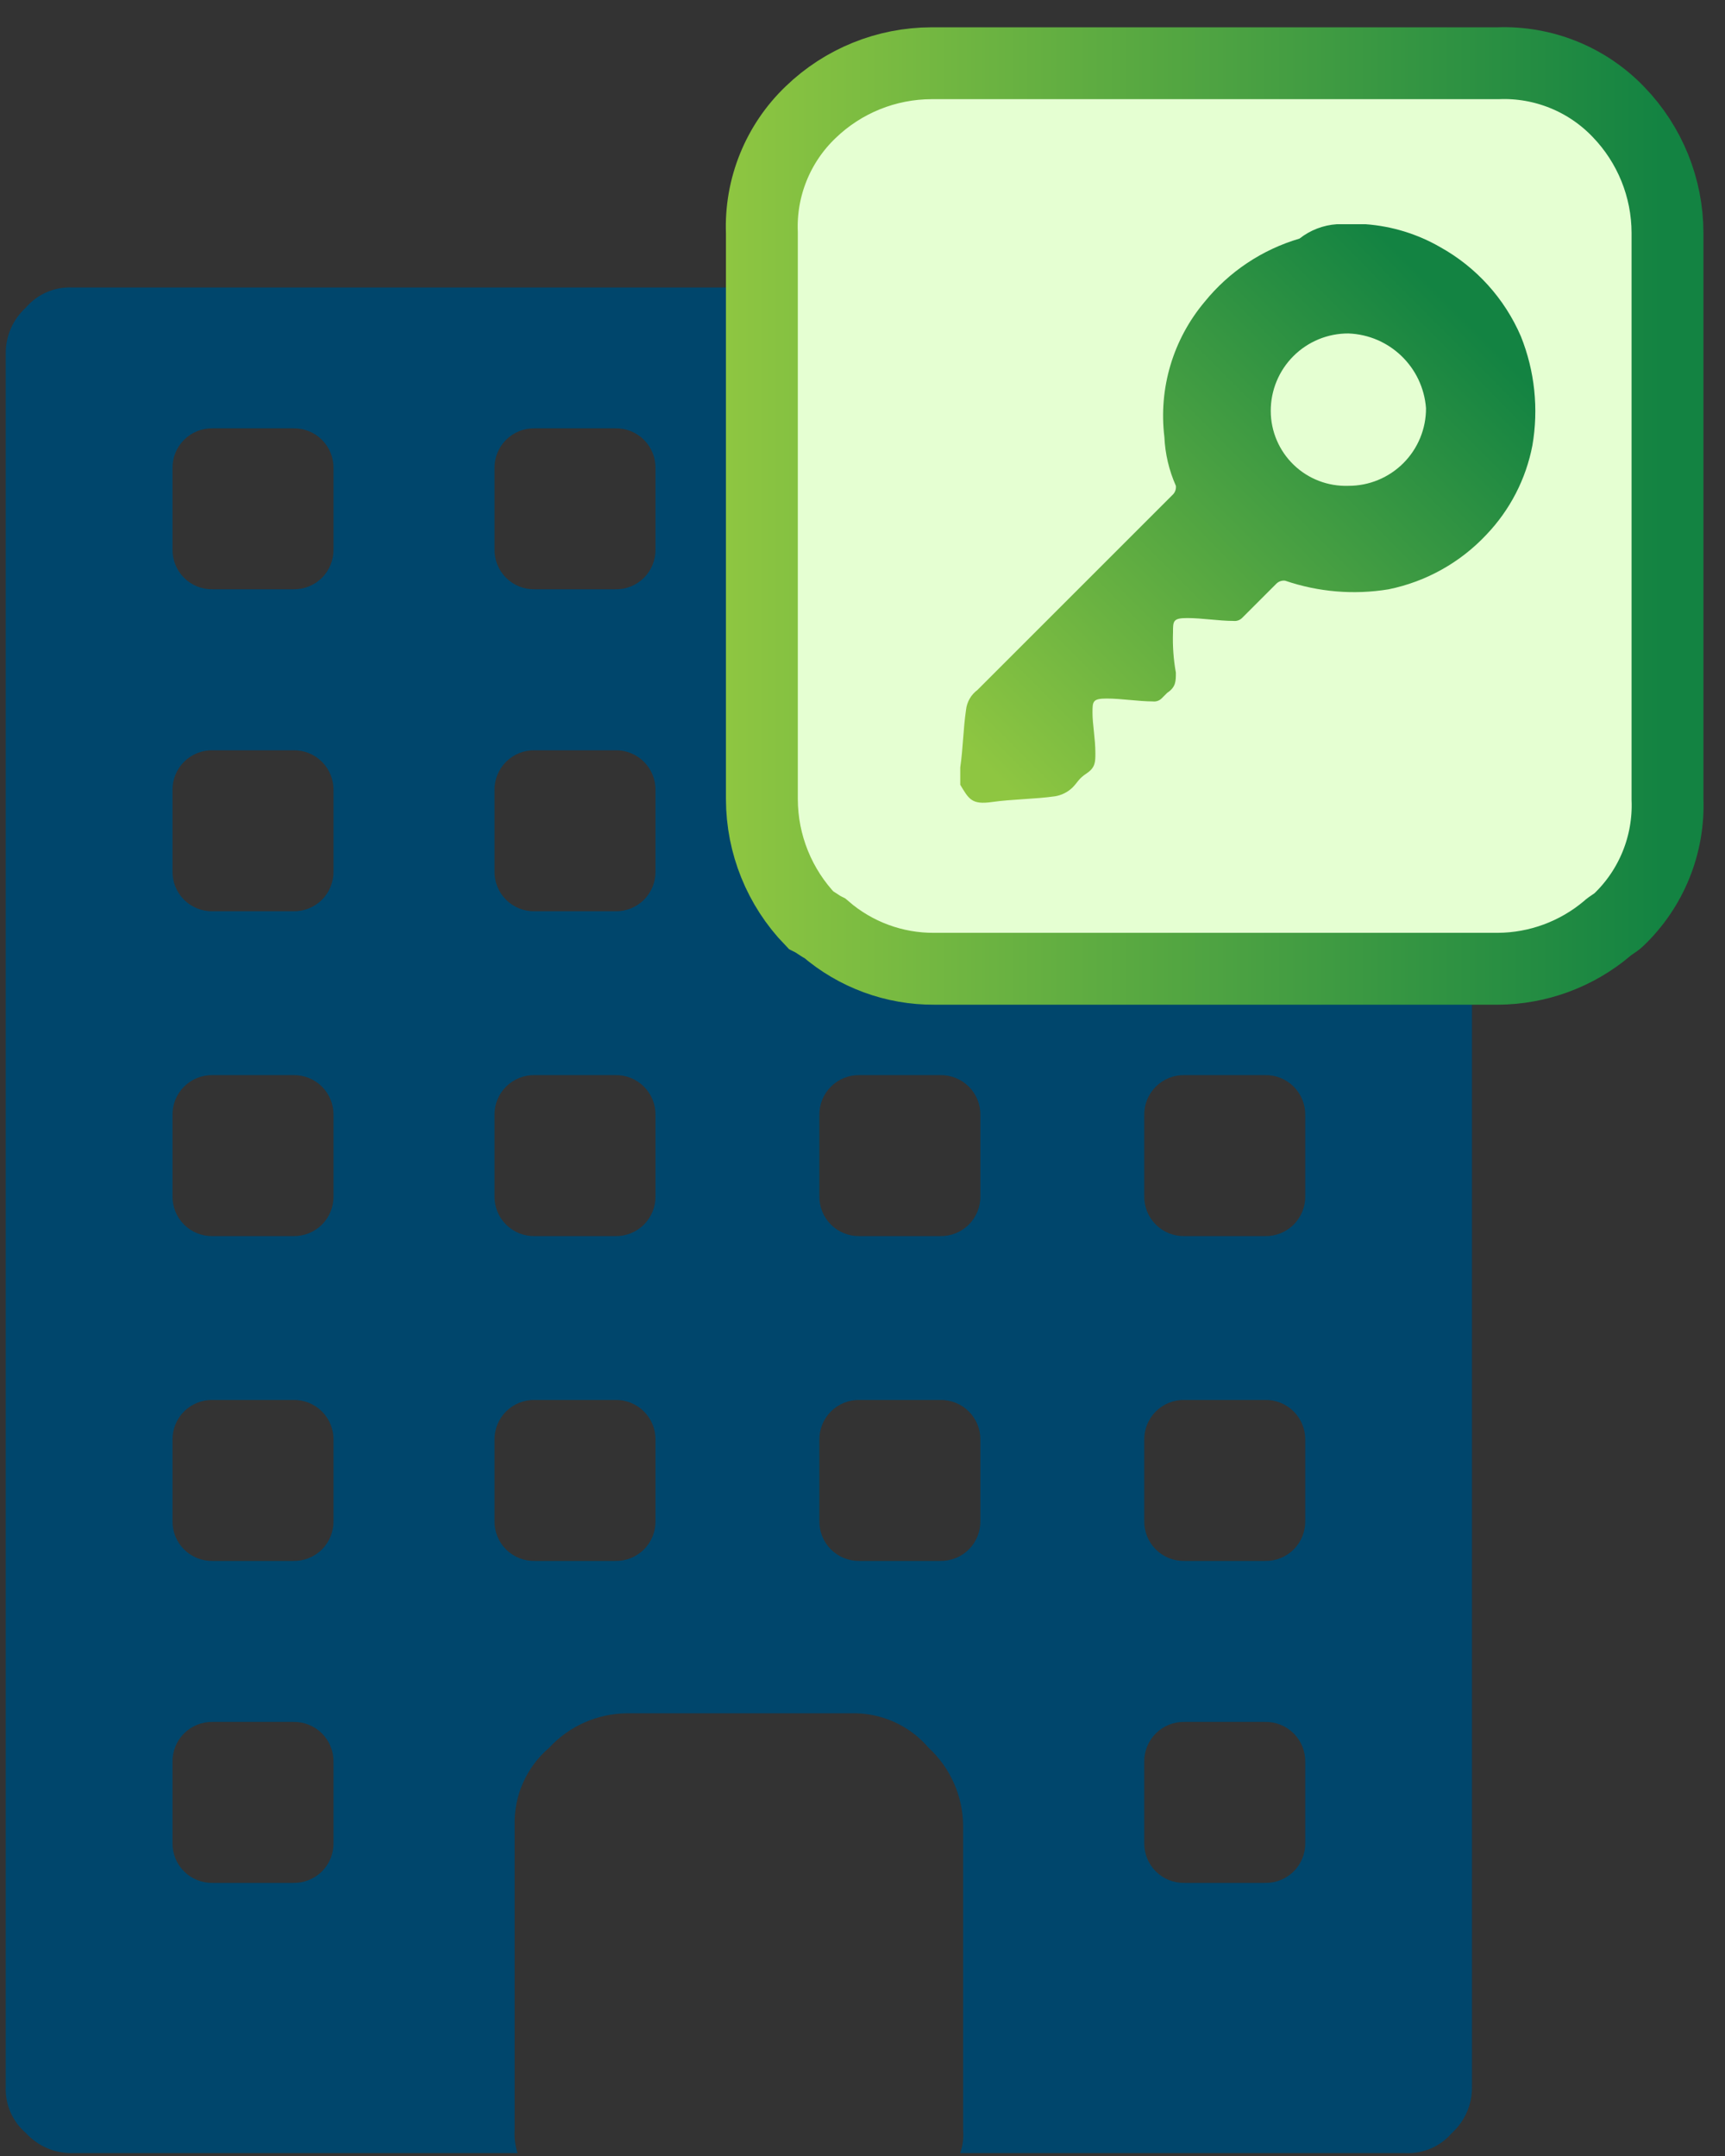
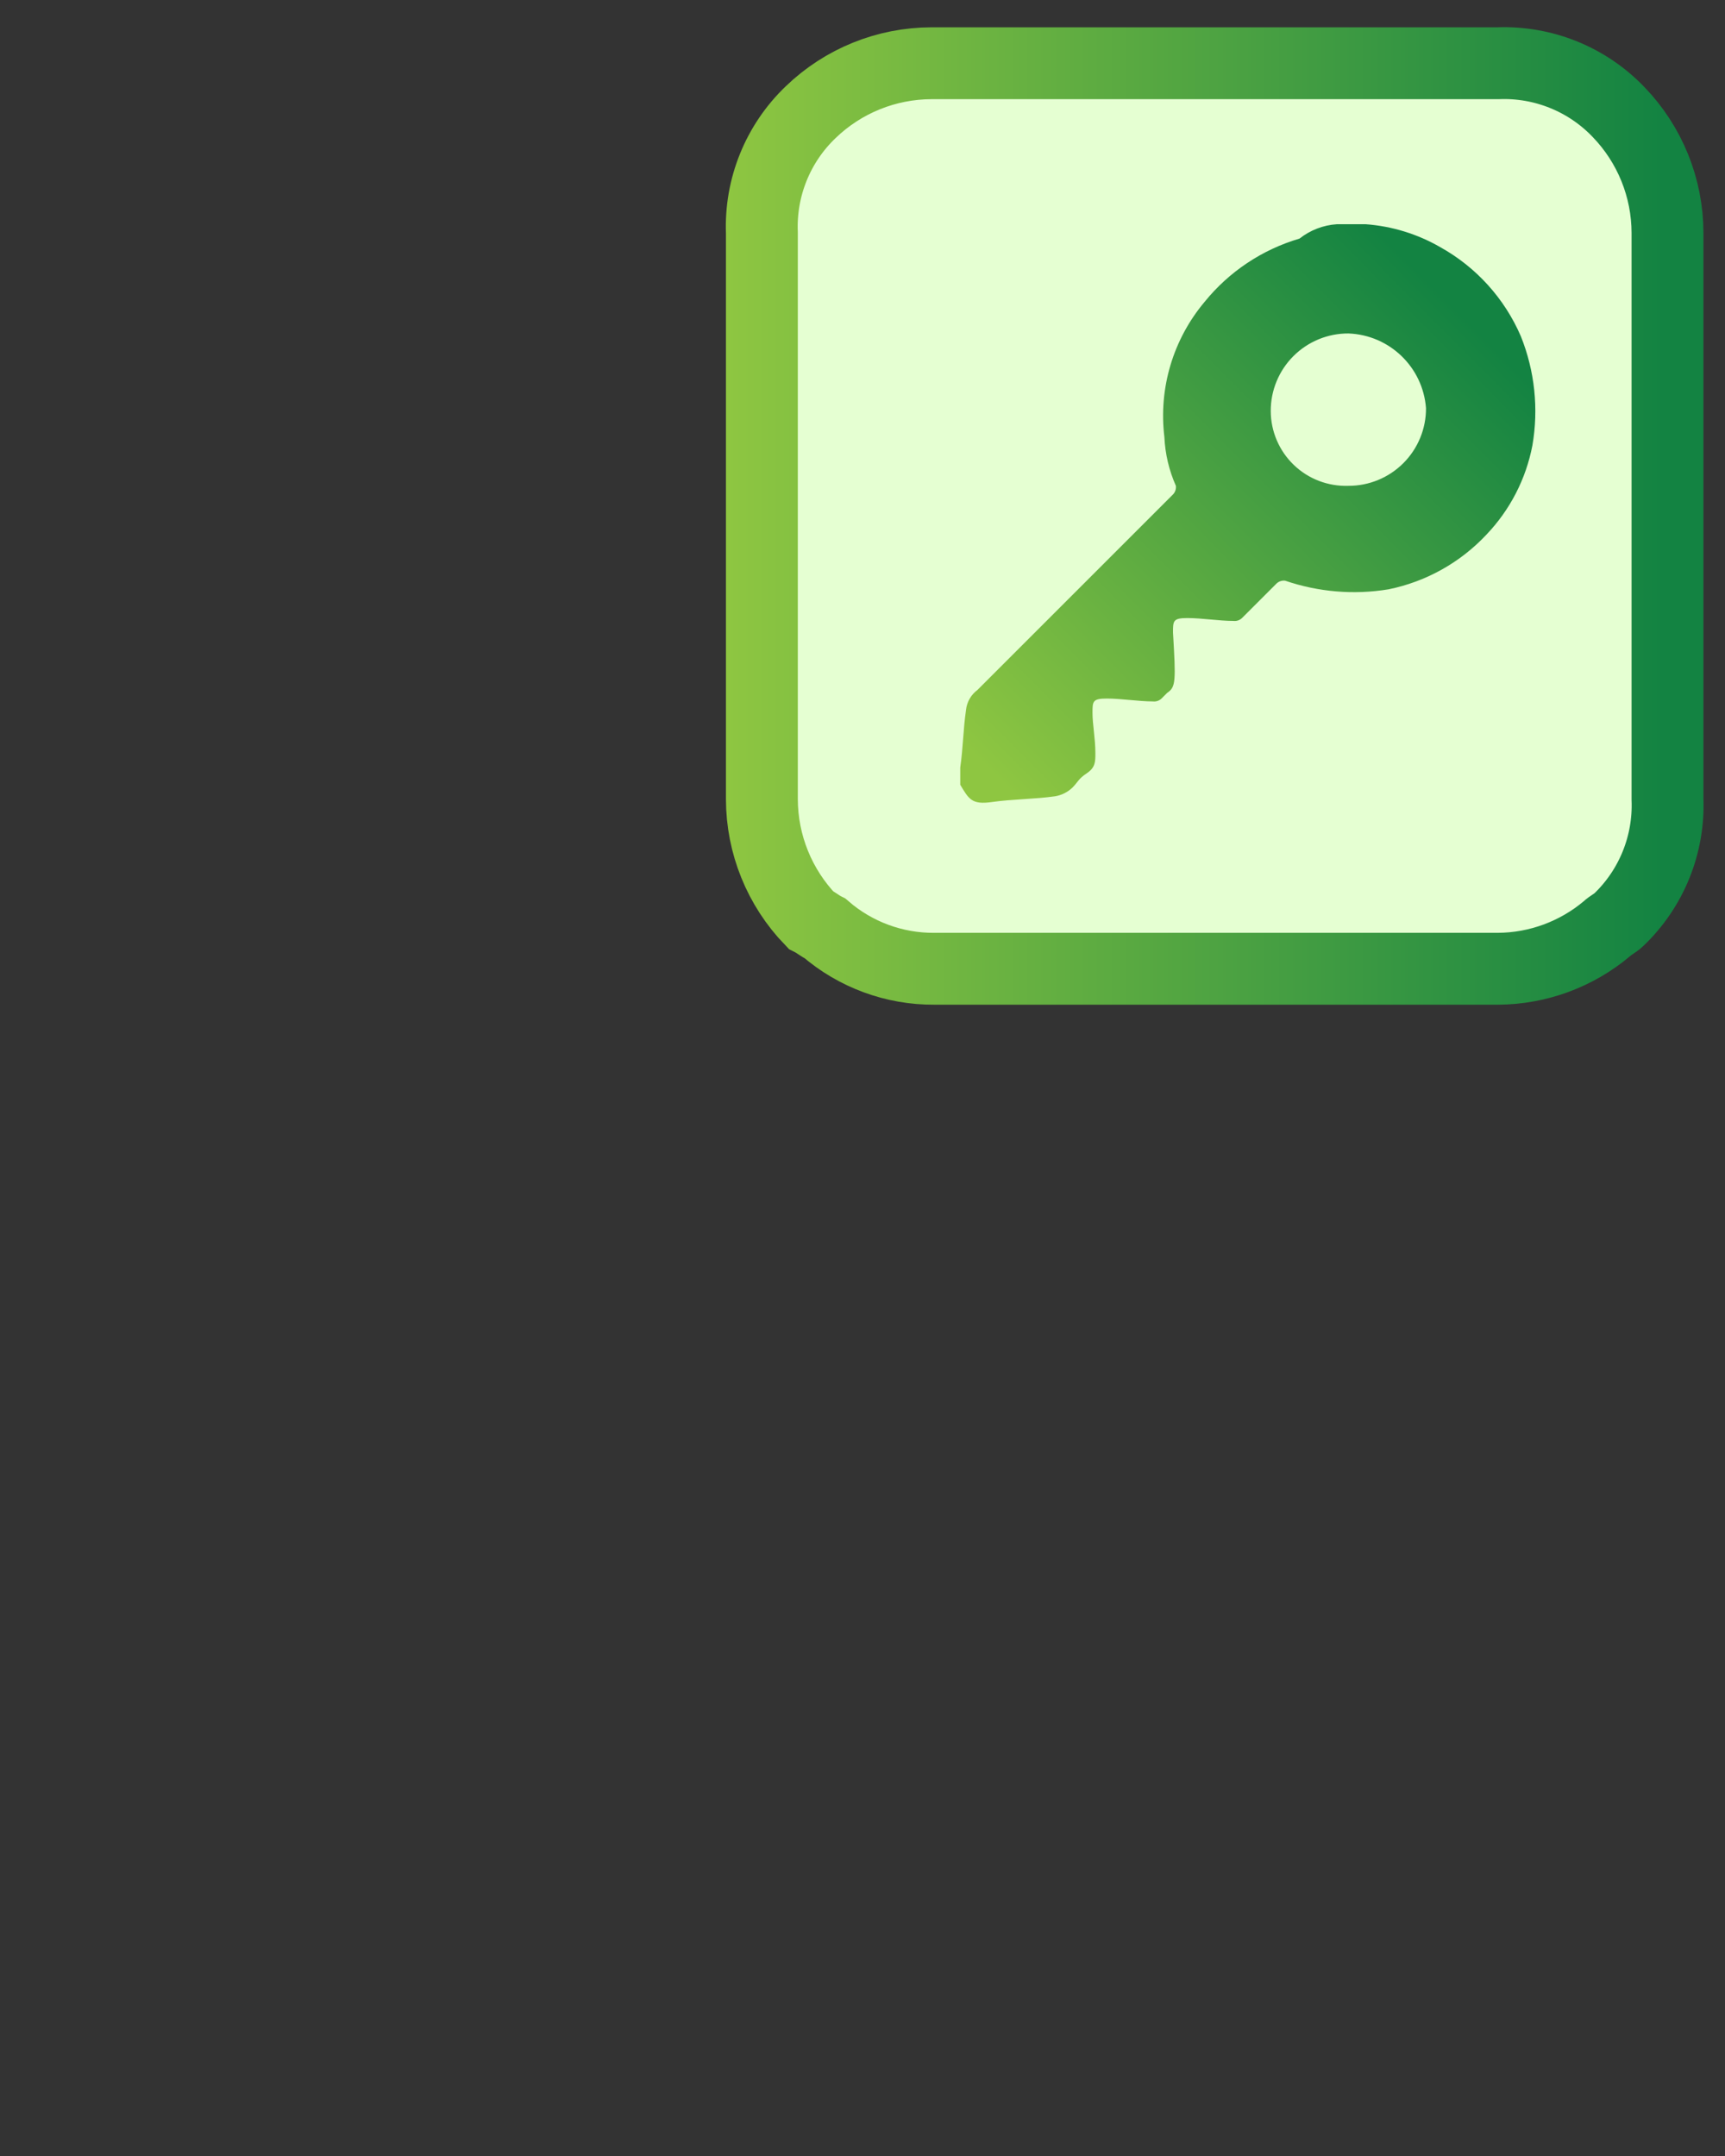
<svg xmlns="http://www.w3.org/2000/svg" width="60px" height="75px" viewBox="0 0 60 75" version="1.1">
  <rect x="0" y="0" width="60" height="75" fill="#333333" stroke="none" />
  <title>Hotel_icon-01-01</title>
  <desc>Created with Sketch.</desc>
  <defs>
    <linearGradient x1="-3.954%" y1="50.006%" x2="103.954%" y2="50.006%" id="linearGradient-1">
      <stop stop-color="#8EC641" offset="0%" />
      <stop stop-color="#138342" offset="96%" />
    </linearGradient>
    <linearGradient x1="5.549%" y1="94.559%" x2="89.188%" y2="11.379%" id="linearGradient-2">
      <stop stop-color="#8EC641" offset="0%" />
      <stop stop-color="#138342" offset="96%" />
    </linearGradient>
  </defs>
  <g id="Page-1" stroke="none" stroke-width="1" fill="none" fill-rule="evenodd">
    <g id="Hotel_icon-01-01" transform="translate(0, 2)">
-       <path d="M50.5,8.7 C50.091,8.249 49.509,7.994 48.9,8 L2.5,8 C1.888,7.976 1.298,8.234 0.9,8.7 C0.449,9.109 0.194,9.691 0.2,10.3 L0.2,70.6 C0.176,71.212 0.434,71.802 0.9,72.2 C1.309,72.651 1.891,72.906 2.5,72.9 L18,72.9 C17.918,72.642 17.884,72.371 17.9,72.1 L17.9,61.5 C17.871,60.465 18.312,59.472 19.1,58.8 C19.796,58.045 20.773,57.611 21.8,57.6 L29.6,57.6 C30.635,57.571 31.628,58.012 32.3,58.8 C33.055,59.496 33.489,60.473 33.5,61.5 L33.5,72.1 C33.521,72.371 33.487,72.643 33.4,72.9 L48.9,72.9 C49.512,72.924 50.102,72.666 50.5,72.2 C50.951,71.791 51.206,71.209 51.2,70.6 L51.2,10.4 C51.227,9.758 50.971,9.137 50.5,8.7 Z M11.6,62.1 C11.608,62.474 11.463,62.835 11.199,63.099 C10.935,63.363 10.574,63.508 10.2,63.5 L7.4,63.5 C7.026,63.508 6.665,63.363 6.401,63.099 C6.137,62.835 5.992,62.474 6,62.1 L6,59.3 C5.992,58.926 6.137,58.565 6.401,58.301 C6.665,58.037 7.026,57.892 7.4,57.9 L10.2,57.9 C10.574,57.892 10.935,58.037 11.199,58.301 C11.463,58.565 11.608,58.926 11.6,59.3 L11.6,62.1 Z M11.6,50.9 C11.608,51.274 11.463,51.635 11.199,51.899 C10.935,52.163 10.574,52.308 10.2,52.3 L7.4,52.3 C7.026,52.308 6.665,52.163 6.401,51.899 C6.137,51.635 5.992,51.274 6,50.9 L6,48.1 C5.992,47.726 6.137,47.365 6.401,47.101 C6.665,46.837 7.026,46.692 7.4,46.7 L10.2,46.7 C10.574,46.692 10.935,46.837 11.199,47.101 C11.463,47.365 11.608,47.726 11.6,48.1 L11.6,50.9 Z M11.6,39.6 C11.608,39.974 11.463,40.335 11.199,40.599 C10.935,40.863 10.574,41.008 10.2,41 L7.4,41 C7.026,41.008 6.665,40.863 6.401,40.599 C6.137,40.335 5.992,39.974 6,39.6 L6,36.8 C5.992,36.426 6.137,36.065 6.401,35.801 C6.665,35.537 7.026,35.392 7.4,35.4 L10.2,35.4 C10.574,35.392 10.935,35.537 11.199,35.801 C11.463,36.065 11.608,36.426 11.6,36.8 L11.6,39.6 Z M11.6,28.3 C11.608,28.674 11.463,29.035 11.199,29.299 C10.935,29.563 10.574,29.708 10.2,29.7 L7.4,29.7 C7.026,29.708 6.665,29.563 6.401,29.299 C6.137,29.035 5.992,28.674 6,28.3 L6,25.5 C5.992,25.126 6.137,24.765 6.401,24.501 C6.665,24.237 7.026,24.092 7.4,24.1 L10.2,24.1 C10.574,24.092 10.935,24.237 11.199,24.501 C11.463,24.765 11.608,25.126 11.6,25.5 L11.6,28.3 Z M11.6,17.1 C11.608,17.474 11.463,17.835 11.199,18.099 C10.935,18.363 10.574,18.508 10.2,18.5 L7.4,18.5 C7.026,18.508 6.665,18.363 6.401,18.099 C6.137,17.835 5.992,17.474 6,17.1 L6,14.3 C5.992,13.926 6.137,13.565 6.401,13.301 C6.665,13.037 7.026,12.892 7.4,12.9 L10.2,12.9 C10.574,12.892 10.935,13.037 11.199,13.301 C11.463,13.565 11.608,13.926 11.6,14.3 L11.6,17.1 Z M28.5,25.5 C28.492,25.126 28.637,24.765 28.901,24.501 C29.165,24.237 29.526,24.092 29.9,24.1 L32.7,24.1 C33.074,24.092 33.435,24.237 33.699,24.501 C33.963,24.765 34.108,25.126 34.1,25.5 L34.1,28.3 C34.108,28.674 33.963,29.035 33.699,29.299 C33.435,29.563 33.074,29.708 32.7,29.7 L29.9,29.7 C29.526,29.708 29.165,29.563 28.901,29.299 C28.637,29.035 28.492,28.674 28.5,28.3 L28.5,25.5 Z M17.2,14.3 C17.192,13.926 17.337,13.565 17.601,13.301 C17.865,13.037 18.226,12.892 18.6,12.9 L21.4,12.9 C21.774,12.892 22.135,13.037 22.399,13.301 C22.663,13.565 22.808,13.926 22.8,14.3 L22.8,17.1 C22.808,17.474 22.663,17.835 22.399,18.099 C22.135,18.363 21.774,18.508 21.4,18.5 L18.6,18.5 C18.226,18.508 17.865,18.363 17.601,18.099 C17.337,17.835 17.192,17.474 17.2,17.1 L17.2,14.3 Z M22.8,50.9 C22.808,51.274 22.663,51.635 22.399,51.899 C22.135,52.163 21.774,52.308 21.4,52.3 L18.6,52.3 C18.226,52.308 17.865,52.163 17.601,51.899 C17.337,51.635 17.192,51.274 17.2,50.9 L17.2,48.1 C17.192,47.726 17.337,47.365 17.601,47.101 C17.865,46.837 18.226,46.692 18.6,46.7 L21.4,46.7 C21.774,46.692 22.135,46.837 22.399,47.101 C22.663,47.365 22.808,47.726 22.8,48.1 L22.8,50.9 Z M22.8,39.6 C22.808,39.974 22.663,40.335 22.399,40.599 C22.135,40.863 21.774,41.008 21.4,41 L18.6,41 C18.226,41.008 17.865,40.863 17.601,40.599 C17.337,40.335 17.192,39.974 17.2,39.6 L17.2,36.8 C17.192,36.426 17.337,36.065 17.601,35.801 C17.865,35.537 18.226,35.392 18.6,35.4 L21.4,35.4 C21.774,35.392 22.135,35.537 22.399,35.801 C22.663,36.065 22.808,36.426 22.8,36.8 L22.8,39.6 Z M22.8,28.3 C22.808,28.674 22.663,29.035 22.399,29.299 C22.135,29.563 21.774,29.708 21.4,29.7 L18.6,29.7 C18.226,29.708 17.865,29.563 17.601,29.299 C17.337,29.035 17.192,28.674 17.2,28.3 L17.2,25.5 C17.192,25.126 17.337,24.765 17.601,24.501 C17.865,24.237 18.226,24.092 18.6,24.1 L21.4,24.1 C21.774,24.092 22.135,24.237 22.399,24.501 C22.663,24.765 22.808,25.126 22.8,25.5 L22.8,28.3 Z M28.5,36.8 C28.492,36.426 28.637,36.065 28.901,35.801 C29.165,35.537 29.526,35.392 29.9,35.4 L32.7,35.4 C33.074,35.392 33.435,35.537 33.699,35.801 C33.963,36.065 34.108,36.426 34.1,36.8 L34.1,39.6 C34.108,39.974 33.963,40.335 33.699,40.599 C33.435,40.863 33.074,41.008 32.7,41 L29.9,41 C29.526,41.008 29.165,40.863 28.901,40.599 C28.637,40.335 28.492,39.974 28.5,39.6 L28.5,36.8 Z M34.1,50.9 C34.108,51.274 33.963,51.635 33.699,51.899 C33.435,52.163 33.074,52.308 32.7,52.3 L29.9,52.3 C29.526,52.308 29.165,52.163 28.901,51.899 C28.637,51.635 28.492,51.274 28.5,50.9 L28.5,48.1 C28.492,47.726 28.637,47.365 28.901,47.101 C29.165,46.837 29.526,46.692 29.9,46.7 L32.7,46.7 C33.074,46.692 33.435,46.837 33.699,47.101 C33.963,47.365 34.108,47.726 34.1,48.1 L34.1,50.9 Z M34.2,17.1 C34.208,17.474 34.063,17.835 33.799,18.099 C33.535,18.363 33.174,18.508 32.8,18.5 L30,18.5 C29.626,18.508 29.265,18.363 29.001,18.099 C28.737,17.835 28.592,17.474 28.6,17.1 L28.6,14.3 C28.592,13.926 28.737,13.565 29.001,13.301 C29.265,13.037 29.626,12.892 30,12.9 L32.8,12.9 C33.174,12.892 33.535,13.037 33.799,13.301 C34.063,13.565 34.208,13.926 34.2,14.3 L34.2,17.1 Z M45.4,62.1 C45.408,62.474 45.263,62.835 44.999,63.099 C44.735,63.363 44.374,63.508 44,63.5 L41.2,63.5 C40.826,63.508 40.465,63.363 40.201,63.099 C39.937,62.835 39.792,62.474 39.8,62.1 L39.8,59.3 C39.792,58.926 39.937,58.565 40.201,58.301 C40.465,58.037 40.826,57.892 41.2,57.9 L44,57.9 C44.374,57.892 44.735,58.037 44.999,58.301 C45.263,58.565 45.408,58.926 45.4,59.3 L45.4,62.1 Z M45.4,50.9 C45.408,51.274 45.263,51.635 44.999,51.899 C44.735,52.163 44.374,52.308 44,52.3 L41.2,52.3 C40.826,52.308 40.465,52.163 40.201,51.899 C39.937,51.635 39.792,51.274 39.8,50.9 L39.8,48.1 C39.792,47.726 39.937,47.365 40.201,47.101 C40.465,46.837 40.826,46.692 41.2,46.7 L44,46.7 C44.374,46.692 44.735,46.837 44.999,47.101 C45.263,47.365 45.408,47.726 45.4,48.1 L45.4,50.9 Z M45.4,39.6 C45.408,39.974 45.263,40.335 44.999,40.599 C44.735,40.863 44.374,41.008 44,41 L41.2,41 C40.826,41.008 40.465,40.863 40.201,40.599 C39.937,40.335 39.792,39.974 39.8,39.6 L39.8,36.8 C39.792,36.426 39.937,36.065 40.201,35.801 C40.465,35.537 40.826,35.392 41.2,35.4 L44,35.4 C44.374,35.392 44.735,35.537 44.999,35.801 C45.263,36.065 45.408,36.426 45.4,36.8 L45.4,39.6 Z M45.4,28.3 C45.408,28.674 45.263,29.035 44.999,29.299 C44.735,29.563 44.374,29.708 44,29.7 L41.2,29.7 C40.826,29.708 40.465,29.563 40.201,29.299 C39.937,29.035 39.792,28.674 39.8,28.3 L39.8,25.5 C39.792,25.126 39.937,24.765 40.201,24.501 C40.465,24.237 40.826,24.092 41.2,24.1 L44,24.1 C44.374,24.092 44.735,24.237 44.999,24.501 C45.263,24.765 45.408,25.126 45.4,25.5 L45.4,28.3 Z M45.4,17.1 C45.408,17.474 45.263,17.835 44.999,18.099 C44.735,18.363 44.374,18.508 44,18.5 L41.2,18.5 C40.826,18.508 40.465,18.363 40.201,18.099 C39.937,17.835 39.792,17.474 39.8,17.1 L39.8,14.3 C39.792,13.926 39.937,13.565 40.201,13.301 C40.465,13.037 40.826,12.892 41.2,12.9 L44,12.9 C44.374,12.892 44.735,13.037 44.999,13.301 C45.263,13.565 45.408,13.926 45.4,14.3 L45.4,17.1 Z" id="Shape" fill="#00466C" fill-rule="nonzero" />
      <path d="M28.7,30.3 C29.755,31.212 31.105,31.71 32.5,31.7 L52.1,31.7 C53.492,31.693 54.836,31.197 55.9,30.3 C56,30.2 56.2,30.1 56.3,30 C57.443,28.909 58.062,27.379 58,25.8 L58,6.1 C57.997,4.533 57.388,3.028 56.3,1.9 C55.209,0.757 53.679,0.138 52.1,0.2 L32.4,0.2 C30.833,0.203 29.328,0.812 28.2,1.9 C27.057,2.991 26.438,4.521 26.5,6.1 L26.5,25.8 C26.503,27.367 27.112,28.872 28.2,30 C28.4,30.1 28.5,30.2 28.7,30.3 Z" id="Path" stroke="url(#linearGradient-1)" stroke-width="2.5" fill="#E5FFD2" />
-       <path d="M46.5,5.8 L47.5,5.8 C48.416,5.867 49.305,6.14 50.1,6.6 C51.35,7.296 52.334,8.386 52.9,9.7 C53.383,10.905 53.522,12.221 53.3,13.5 C53.076,14.666 52.52,15.742 51.7,16.6 C50.791,17.57 49.603,18.234 48.3,18.5 C47.094,18.699 45.857,18.596 44.7,18.2 C44.59,18.187 44.48,18.223 44.4,18.3 L43.2,19.5 C43.12,19.577 43.01,19.613 42.9,19.6 C42.4,19.6 41.8,19.5 41.3,19.5 C40.8,19.5 40.8,19.6 40.8,20 C40.783,20.469 40.817,20.938 40.9,21.4 C40.9,21.7 40.9,21.9 40.6,22.1 L40.4,22.3 C40.32,22.377 40.21,22.413 40.1,22.4 C39.6,22.4 39,22.3 38.5,22.3 C38,22.3 38,22.4 38,22.8 C38,23.2 38.1,23.7 38.1,24.2 C38.1,24.5 38.1,24.7 37.8,24.9 C37.5,25.1 37.5,25.2 37.3,25.4 C37.135,25.558 36.926,25.662 36.7,25.7 C36,25.8 35.2,25.8 34.5,25.9 C33.8,26 33.7,25.8 33.4,25.3 L33.4,24.7 C33.5,24 33.5,23.4 33.6,22.7 C33.629,22.421 33.774,22.167 34,22 L40.8,15.2 C40.877,15.12 40.913,15.01 40.9,14.9 C40.662,14.363 40.526,13.787 40.5,13.2 C40.295,11.507 40.802,9.805 41.9,8.5 C42.751,7.449 43.902,6.682 45.2,6.3 C45.573,6.006 46.026,5.831 46.5,5.8 Z M46.9,9.6 C46.183,9.597 45.495,9.881 44.988,10.388 C44.481,10.895 44.197,11.583 44.2,12.3 C44.202,13.006 44.491,13.682 45,14.172 C45.508,14.662 46.194,14.924 46.9,14.9 C47.617,14.903 48.305,14.619 48.812,14.112 C49.319,13.605 49.603,12.917 49.6,12.2 C49.494,10.772 48.331,9.652 46.9,9.6 Z" id="Shape" fill="url(#linearGradient-2)" fill-rule="nonzero" />
+       <path d="M46.5,5.8 L47.5,5.8 C48.416,5.867 49.305,6.14 50.1,6.6 C51.35,7.296 52.334,8.386 52.9,9.7 C53.383,10.905 53.522,12.221 53.3,13.5 C53.076,14.666 52.52,15.742 51.7,16.6 C50.791,17.57 49.603,18.234 48.3,18.5 C47.094,18.699 45.857,18.596 44.7,18.2 C44.59,18.187 44.48,18.223 44.4,18.3 L43.2,19.5 C43.12,19.577 43.01,19.613 42.9,19.6 C42.4,19.6 41.8,19.5 41.3,19.5 C40.8,19.5 40.8,19.6 40.8,20 C40.9,21.7 40.9,21.9 40.6,22.1 L40.4,22.3 C40.32,22.377 40.21,22.413 40.1,22.4 C39.6,22.4 39,22.3 38.5,22.3 C38,22.3 38,22.4 38,22.8 C38,23.2 38.1,23.7 38.1,24.2 C38.1,24.5 38.1,24.7 37.8,24.9 C37.5,25.1 37.5,25.2 37.3,25.4 C37.135,25.558 36.926,25.662 36.7,25.7 C36,25.8 35.2,25.8 34.5,25.9 C33.8,26 33.7,25.8 33.4,25.3 L33.4,24.7 C33.5,24 33.5,23.4 33.6,22.7 C33.629,22.421 33.774,22.167 34,22 L40.8,15.2 C40.877,15.12 40.913,15.01 40.9,14.9 C40.662,14.363 40.526,13.787 40.5,13.2 C40.295,11.507 40.802,9.805 41.9,8.5 C42.751,7.449 43.902,6.682 45.2,6.3 C45.573,6.006 46.026,5.831 46.5,5.8 Z M46.9,9.6 C46.183,9.597 45.495,9.881 44.988,10.388 C44.481,10.895 44.197,11.583 44.2,12.3 C44.202,13.006 44.491,13.682 45,14.172 C45.508,14.662 46.194,14.924 46.9,14.9 C47.617,14.903 48.305,14.619 48.812,14.112 C49.319,13.605 49.603,12.917 49.6,12.2 C49.494,10.772 48.331,9.652 46.9,9.6 Z" id="Shape" fill="url(#linearGradient-2)" fill-rule="nonzero" />
    </g>
  </g>
</svg>